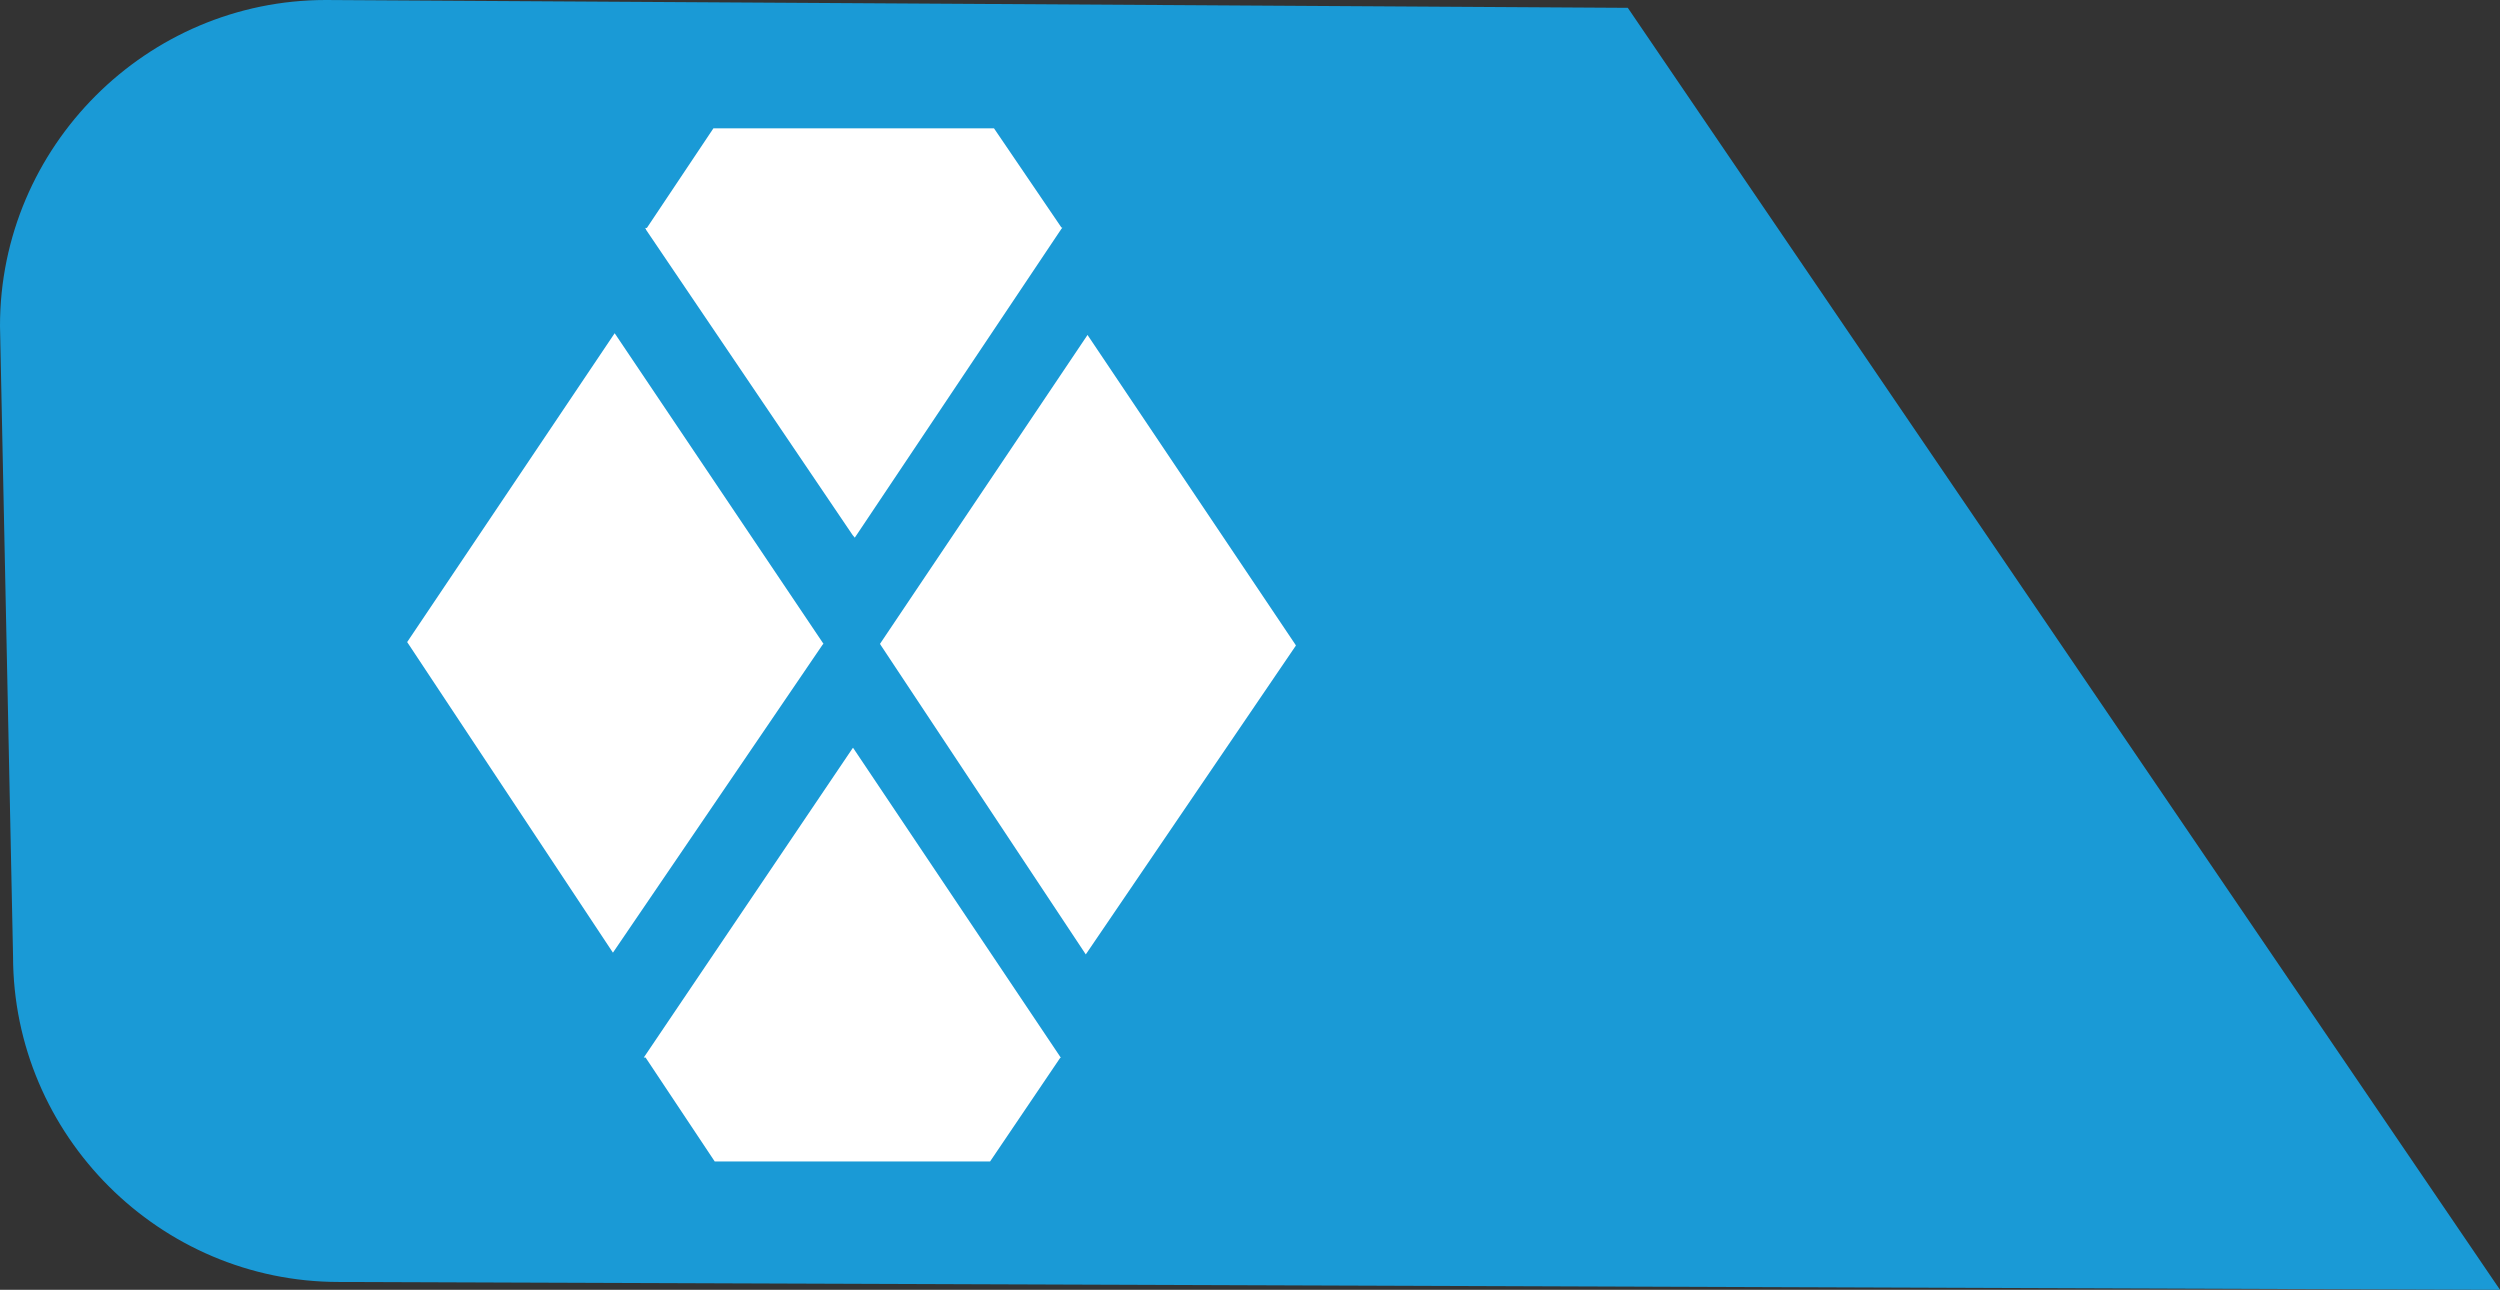
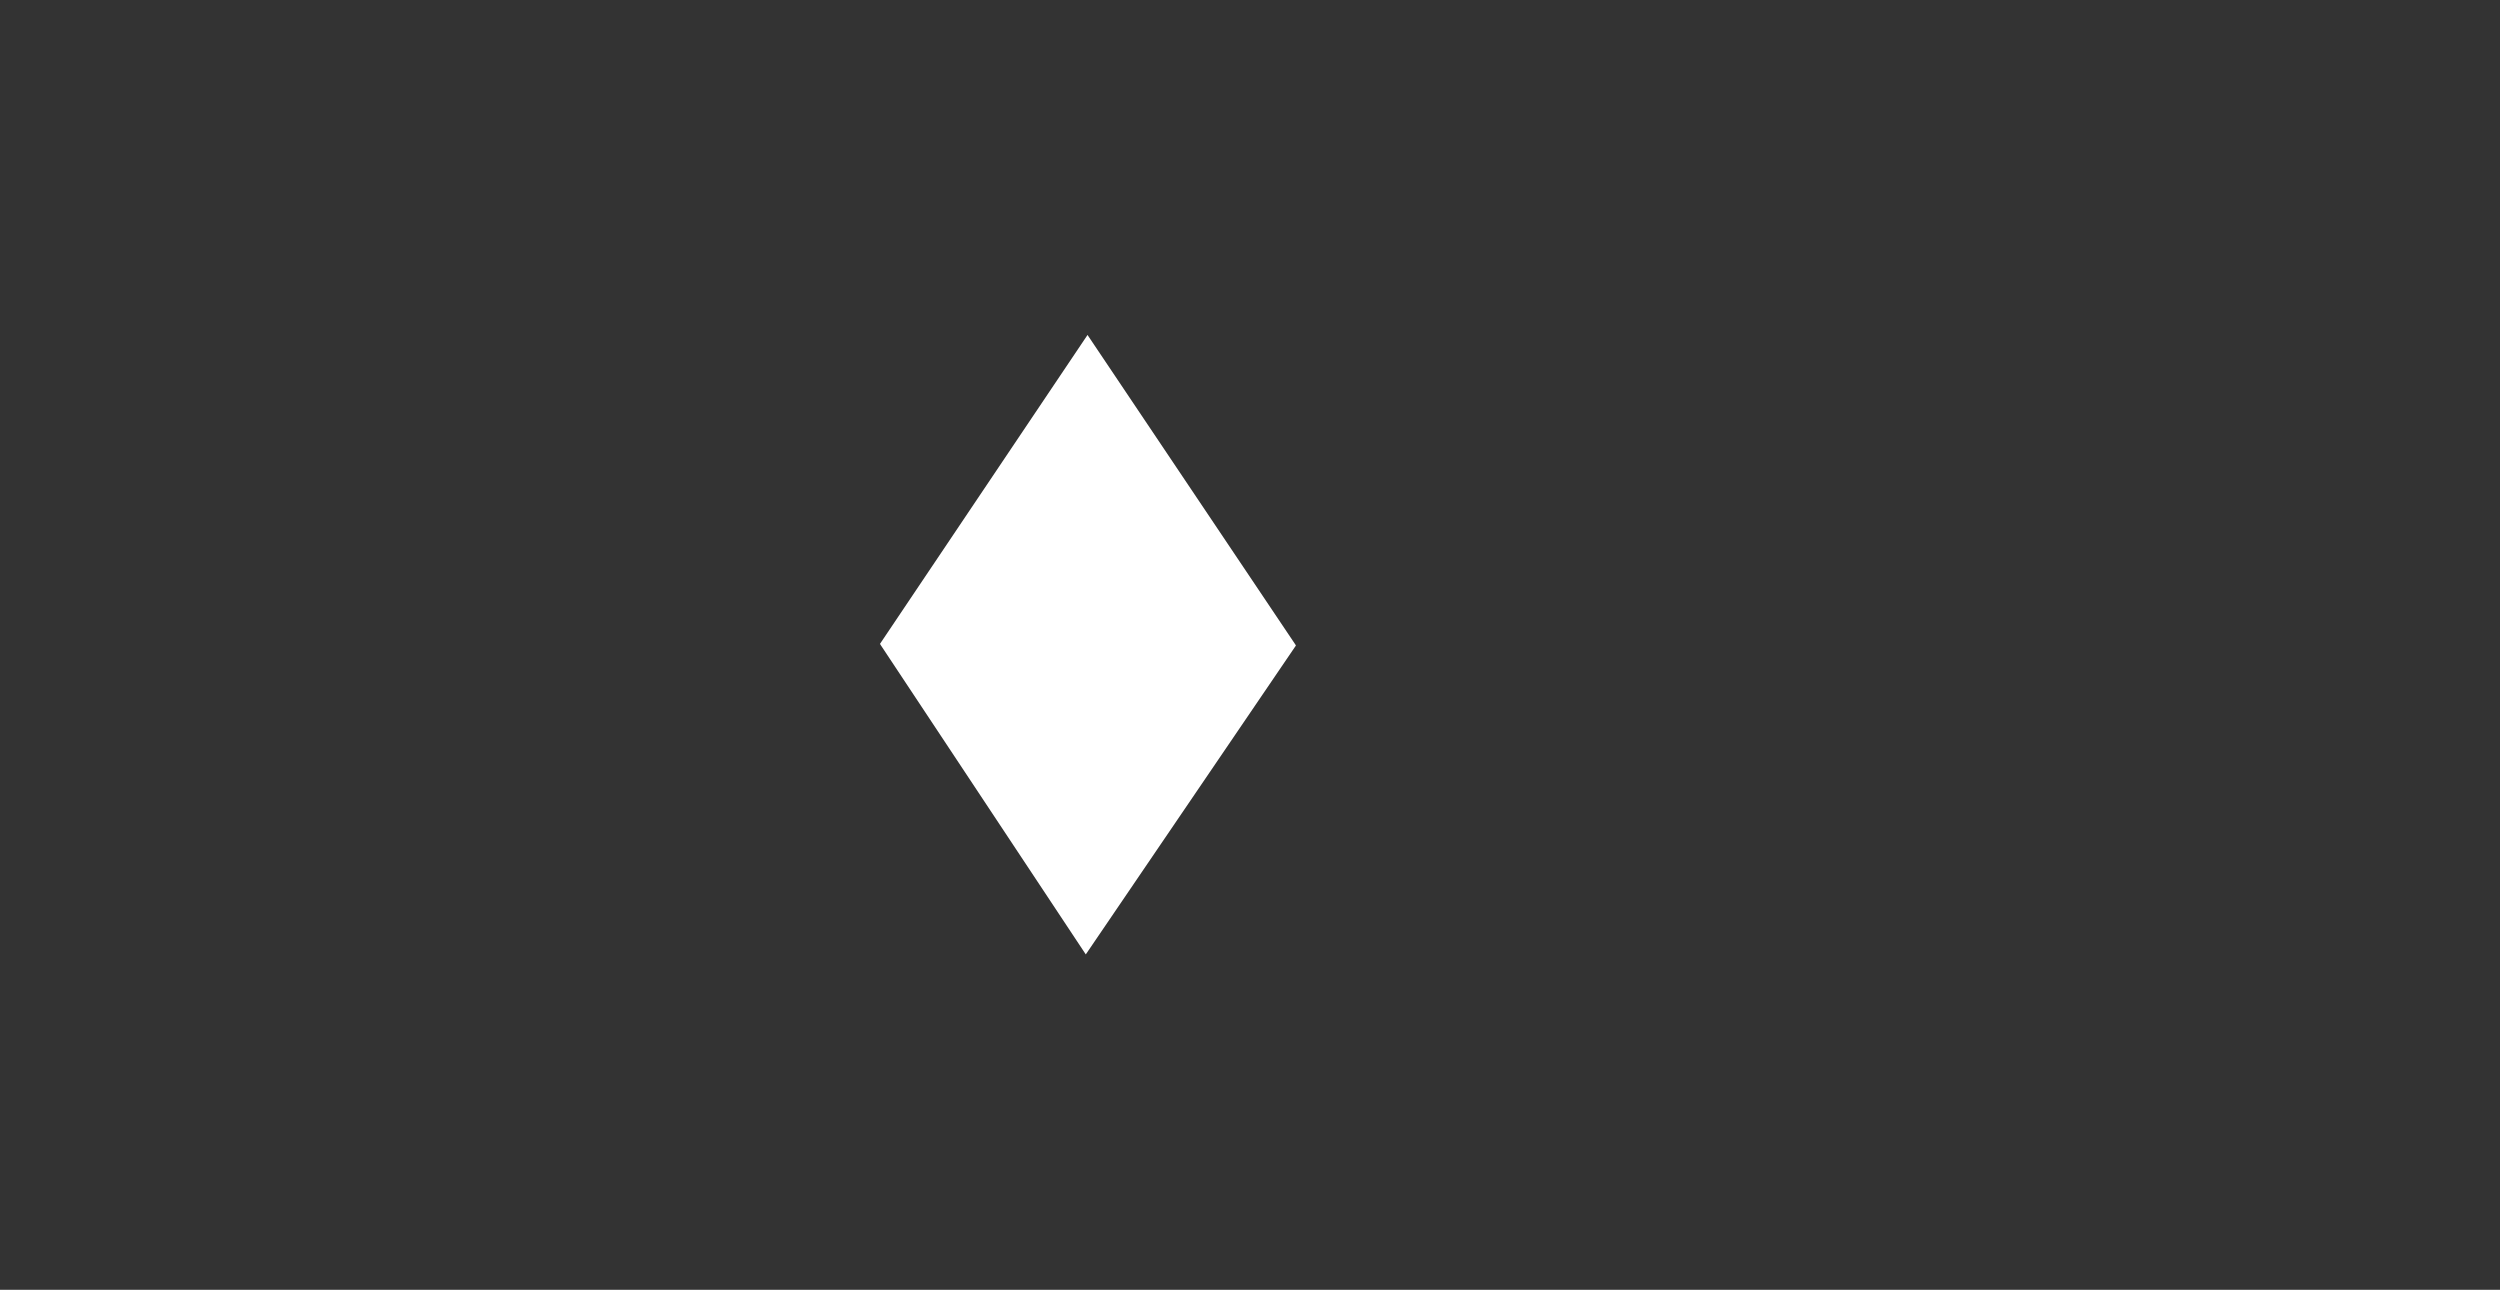
<svg xmlns="http://www.w3.org/2000/svg" version="1.1" id="Vrstva_1" x="0px" y="0px" viewBox="0 0 57.47 29.65" style="enable-background:new 0 0 57.47 29.65;" xml:space="preserve" width="57.47" height="29.65">
  <rect x="0" y="0" width="57.47" height="29.65" fill="#333333" stroke="none" />
  <style type="text/css">
	.st0{fill:#1a9ad6;}
	.st1{fill:#FFFFFF;}
</style>
  <g>
-     <path class="st0" d="M57.47,29.65L7.79,29.47c-4.12,0-7.49-3.37-7.49-7.49L0,7.49C0,3.37,3.37,0,7.49,0l29.93,0.18L57.47,29.65z" />
    <g>
-       <polygon class="st1" points="24.38,24.31 24.37,24.29 19.61,17.19 19.6,17.2 14.82,24.28 14.82,24.28 14.8,24.31 14.84,24.31     16.43,26.7 19.6,26.7 22.76,26.7 24.37,24.32 24.39,24.32   " />
-       <polygon class="st1" points="24.4,5.23 22.85,2.95 19.6,2.95 16.4,2.95 14.87,5.24 14.83,5.24 14.85,5.27 14.85,5.28 19.6,12.3     19.65,12.36 24.4,5.26 24.41,5.25 24.42,5.23   " />
-       <polygon class="st1" points="14.13,7.66 9.36,14.76 9.4,14.82 14.09,21.9 18.91,14.82 18.93,14.8   " />
      <polygon class="st1" points="29.78,14.82 25,7.7 20.23,14.8 20.24,14.82 24.96,21.94 29.79,14.84   " />
    </g>
  </g>
  <g>
</g>
  <g>
</g>
  <g>
</g>
  <g>
</g>
  <g>
</g>
  <g>
</g>
  <g>
</g>
  <g>
</g>
  <g>
</g>
  <g>
</g>
  <g>
</g>
  <g>
</g>
  <g>
</g>
  <g>
</g>
  <g>
</g>
</svg>